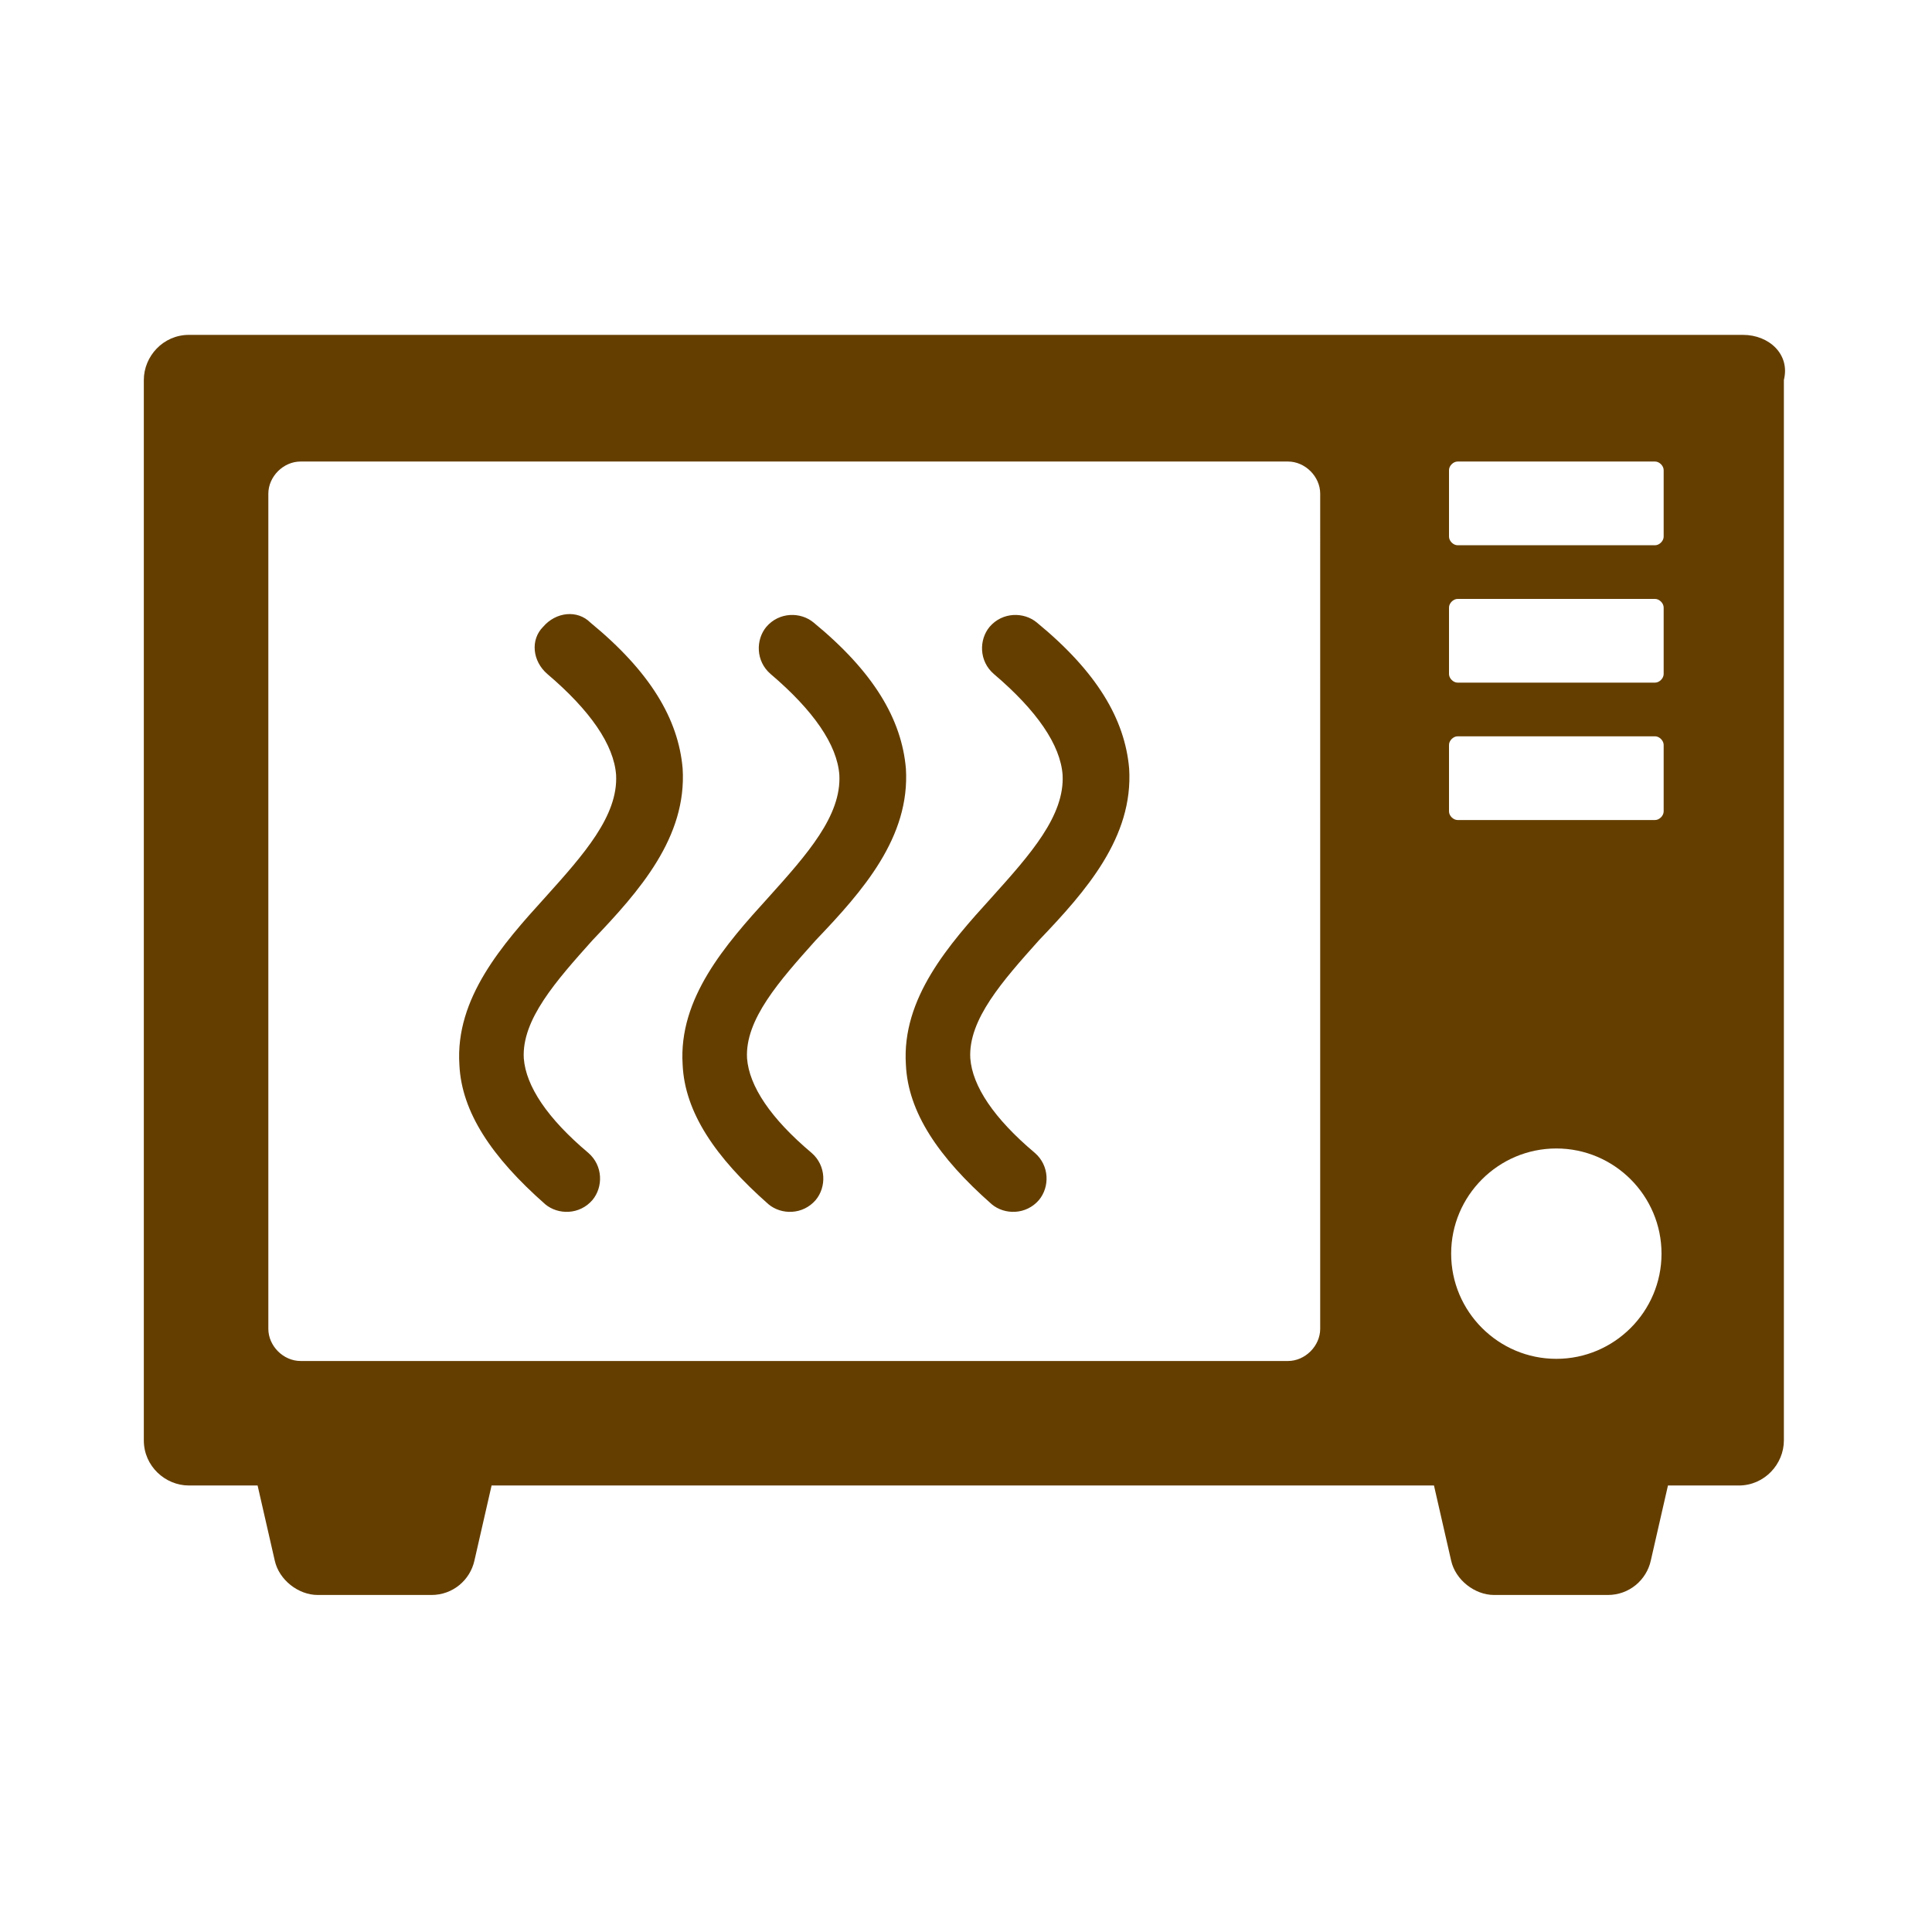
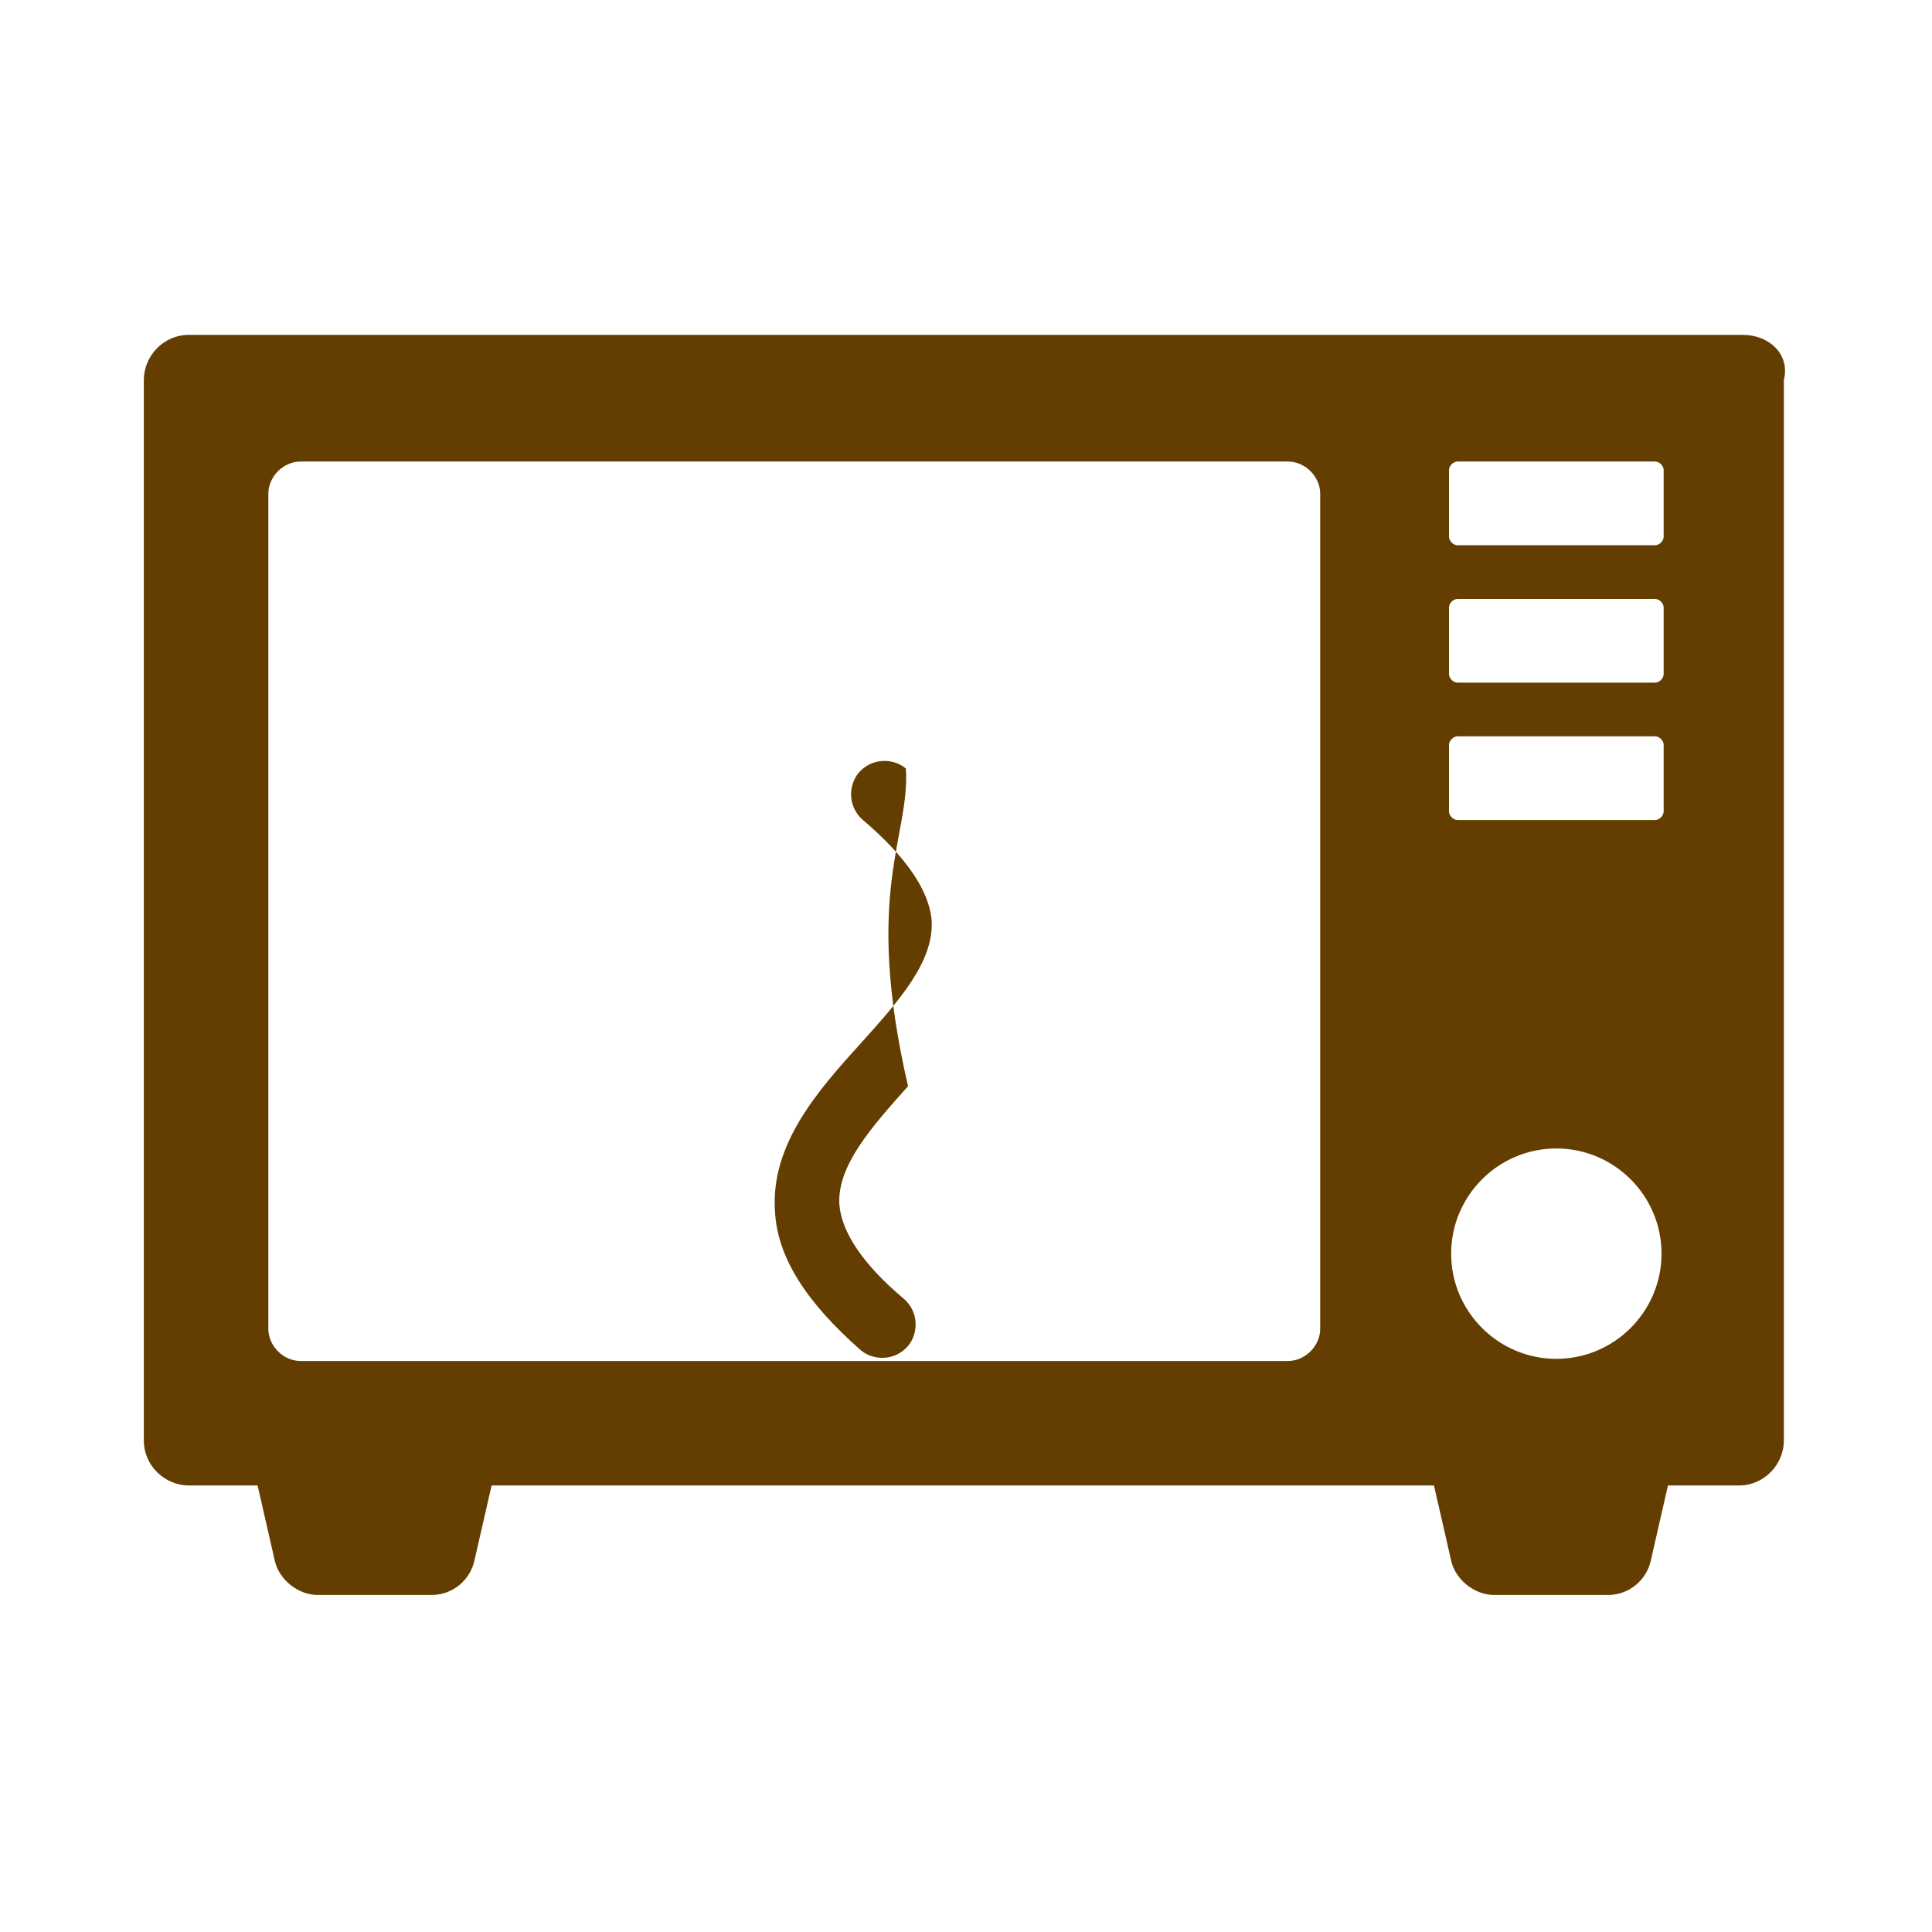
<svg xmlns="http://www.w3.org/2000/svg" version="1.1" id="レイヤー_1" x="0px" y="0px" viewBox="0 0 90 90" style="enable-background:new 0 0 90 90;" xml:space="preserve">
  <style type="text/css">
	.st0{fill:#643E00;}
</style>
  <g>
-     <path id="パス_2634" class="st0" d="M31.8,35.8c-0.2-2.3-1.5-4.5-4.3-6.8c-0.6-0.6-1.6-0.5-2.2,0.2c-0.6,0.6-0.5,1.6,0.2,2.2   c2,1.7,3.1,3.3,3.2,4.7c0.1,1.9-1.5,3.7-3.3,5.7c-2,2.2-4.2,4.7-4,7.8c0.1,2.2,1.5,4.3,4,6.5c0.6,0.5,1.6,0.5,2.2-0.2   c0.5-0.6,0.5-1.6-0.2-2.2l0,0c-1.9-1.6-2.9-3.1-3-4.4c-0.1-1.8,1.5-3.6,3.2-5.5C29.8,41.5,32,39,31.8,35.8z" />
-     <path id="パス_2635" class="st0" d="M42.2,35.8c-0.2-2.3-1.5-4.5-4.3-6.8c-0.6-0.5-1.6-0.5-2.2,0.2c-0.5,0.6-0.5,1.6,0.2,2.2l0,0   c2,1.7,3.1,3.3,3.2,4.7c0.1,1.9-1.5,3.7-3.3,5.7c-2,2.2-4.2,4.7-4,7.8c0.1,2.2,1.5,4.3,4,6.5c0.6,0.5,1.6,0.5,2.2-0.2   c0.5-0.6,0.5-1.6-0.2-2.2c-1.9-1.6-2.9-3.1-3-4.4c-0.1-1.8,1.5-3.6,3.2-5.5C40.2,41.5,42.4,39,42.2,35.8z" />
-     <path id="パス_2636" class="st0" d="M52.6,35.8c-0.2-2.3-1.5-4.5-4.3-6.8c-0.6-0.5-1.6-0.5-2.2,0.2c-0.5,0.6-0.5,1.6,0.2,2.2l0,0   c2,1.7,3.1,3.3,3.2,4.7c0.1,1.9-1.5,3.7-3.3,5.7c-2,2.2-4.2,4.7-4,7.8c0.1,2.2,1.5,4.3,4,6.5c0.6,0.5,1.6,0.5,2.2-0.2   c0.5-0.6,0.5-1.6-0.2-2.2c-1.9-1.6-2.9-3.1-3-4.4c-0.1-1.8,1.5-3.6,3.2-5.5C50.6,41.5,52.8,39,52.6,35.8z" />
+     <path id="パス_2635" class="st0" d="M42.2,35.8c-0.6-0.5-1.6-0.5-2.2,0.2c-0.5,0.6-0.5,1.6,0.2,2.2l0,0   c2,1.7,3.1,3.3,3.2,4.7c0.1,1.9-1.5,3.7-3.3,5.7c-2,2.2-4.2,4.7-4,7.8c0.1,2.2,1.5,4.3,4,6.5c0.6,0.5,1.6,0.5,2.2-0.2   c0.5-0.6,0.5-1.6-0.2-2.2c-1.9-1.6-2.9-3.1-3-4.4c-0.1-1.8,1.5-3.6,3.2-5.5C40.2,41.5,42.4,39,42.2,35.8z" />
    <path id="パス_2637" class="st0" d="M81.2,15.6H8.8c-1.2,0-2.1,1-2.1,2.1v49.4c0,1.2,1,2.1,2.1,2.1c0,0,0,0,0,0H12l0.8,3.5   c0.2,0.9,1.1,1.6,2,1.6h5.3c1,0,1.8-0.7,2-1.6l0.8-3.5h43.9l0.8,3.5c0.2,0.9,1.1,1.6,2,1.6h5.3c1,0,1.8-0.7,2-1.6l0.8-3.5h3.3   c1.2,0,2.1-1,2.1-2.1v0V17.7C83.4,16.5,82.4,15.6,81.2,15.6z M61.5,61.9c0,0.8-0.7,1.5-1.5,1.5h0H14c-0.8,0-1.5-0.7-1.5-1.5l0,0V23   c0-0.8,0.7-1.5,1.5-1.5h46c0.8,0,1.5,0.7,1.5,1.5V61.9z M67.5,21.9c0-0.2,0.2-0.4,0.4-0.4h9.2c0.2,0,0.4,0.2,0.4,0.4V25   c0,0.2-0.2,0.4-0.4,0.4h-9.2c-0.2,0-0.4-0.2-0.4-0.4L67.5,21.9z M67.5,28.3c0-0.2,0.2-0.4,0.4-0.4h9.2c0.2,0,0.4,0.2,0.4,0.4v3.1   c0,0.2-0.2,0.4-0.4,0.4h-9.2c-0.2,0-0.4-0.2-0.4-0.4L67.5,28.3z M67.5,34.7c0-0.2,0.2-0.4,0.4-0.4h9.2c0.2,0,0.4,0.2,0.4,0.4v3.1   c0,0.2-0.2,0.4-0.4,0.4h-9.2c-0.2,0-0.4-0.2-0.4-0.4L67.5,34.7z M72.5,63.3c-2.7,0-4.9-2.2-4.9-4.9s2.2-4.9,4.9-4.9   c2.7,0,4.9,2.2,4.9,4.9c0,0,0,0,0,0C77.4,61.1,75.2,63.3,72.5,63.3L72.5,63.3z" />
  </g>
</svg>